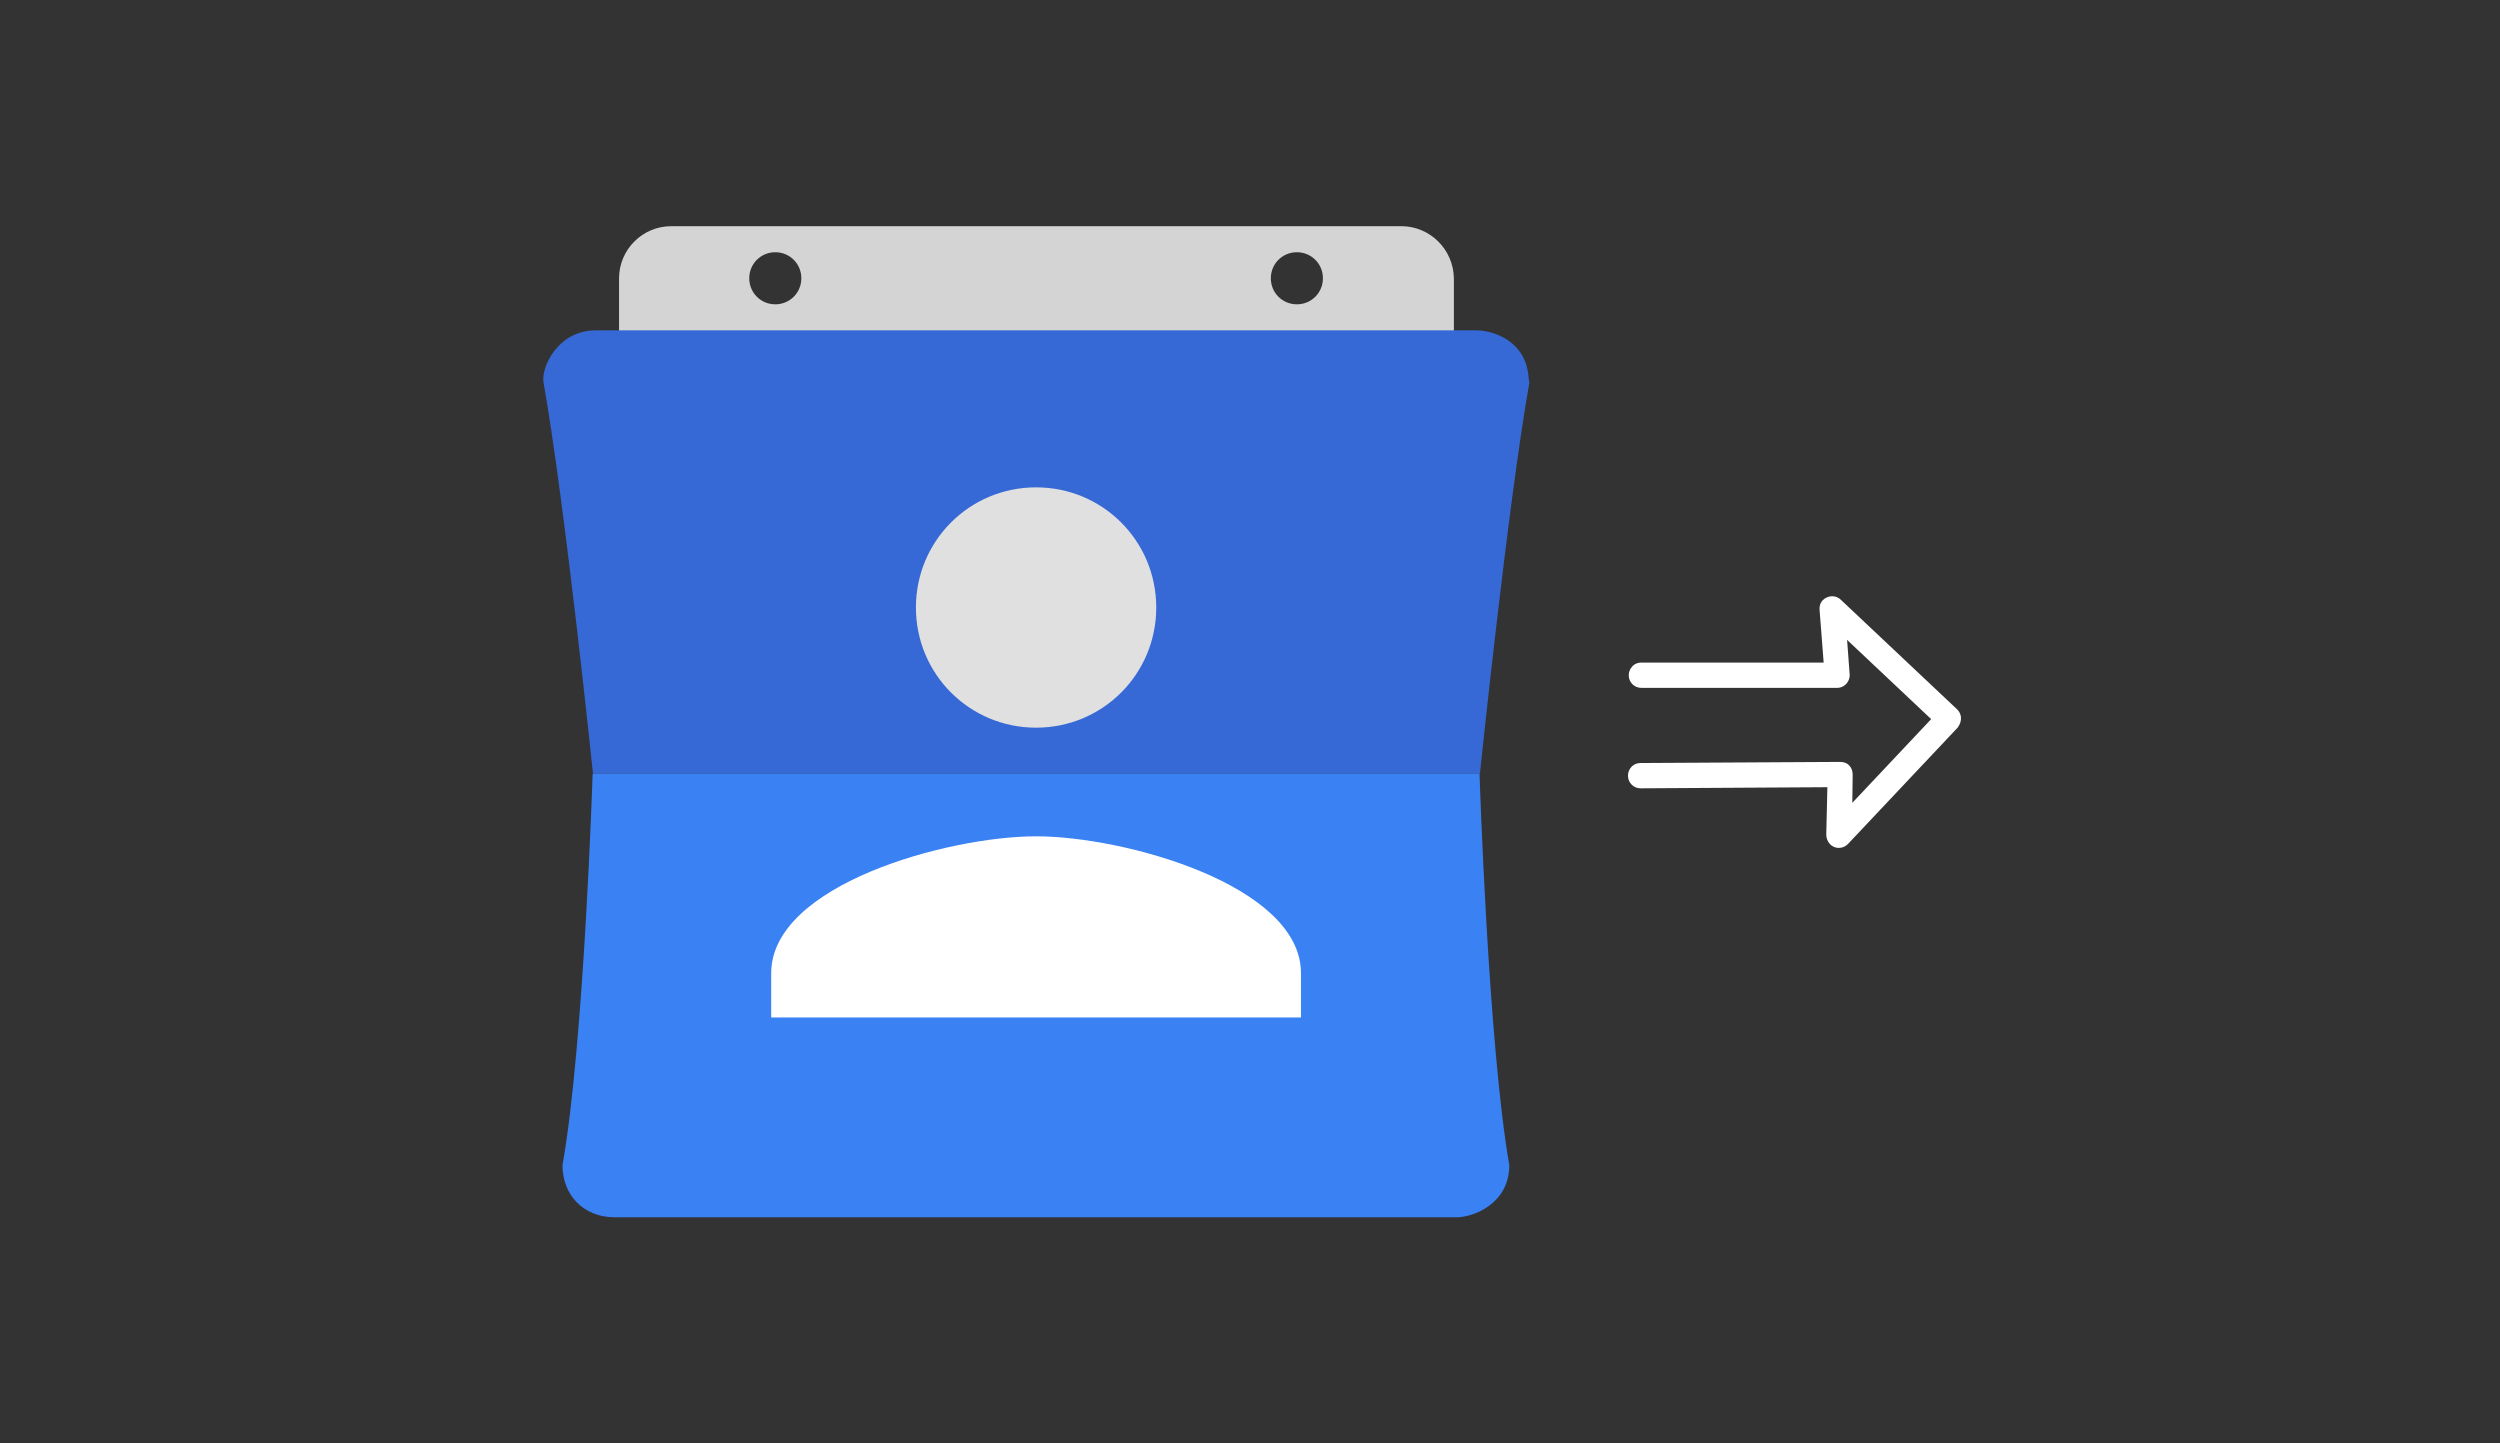
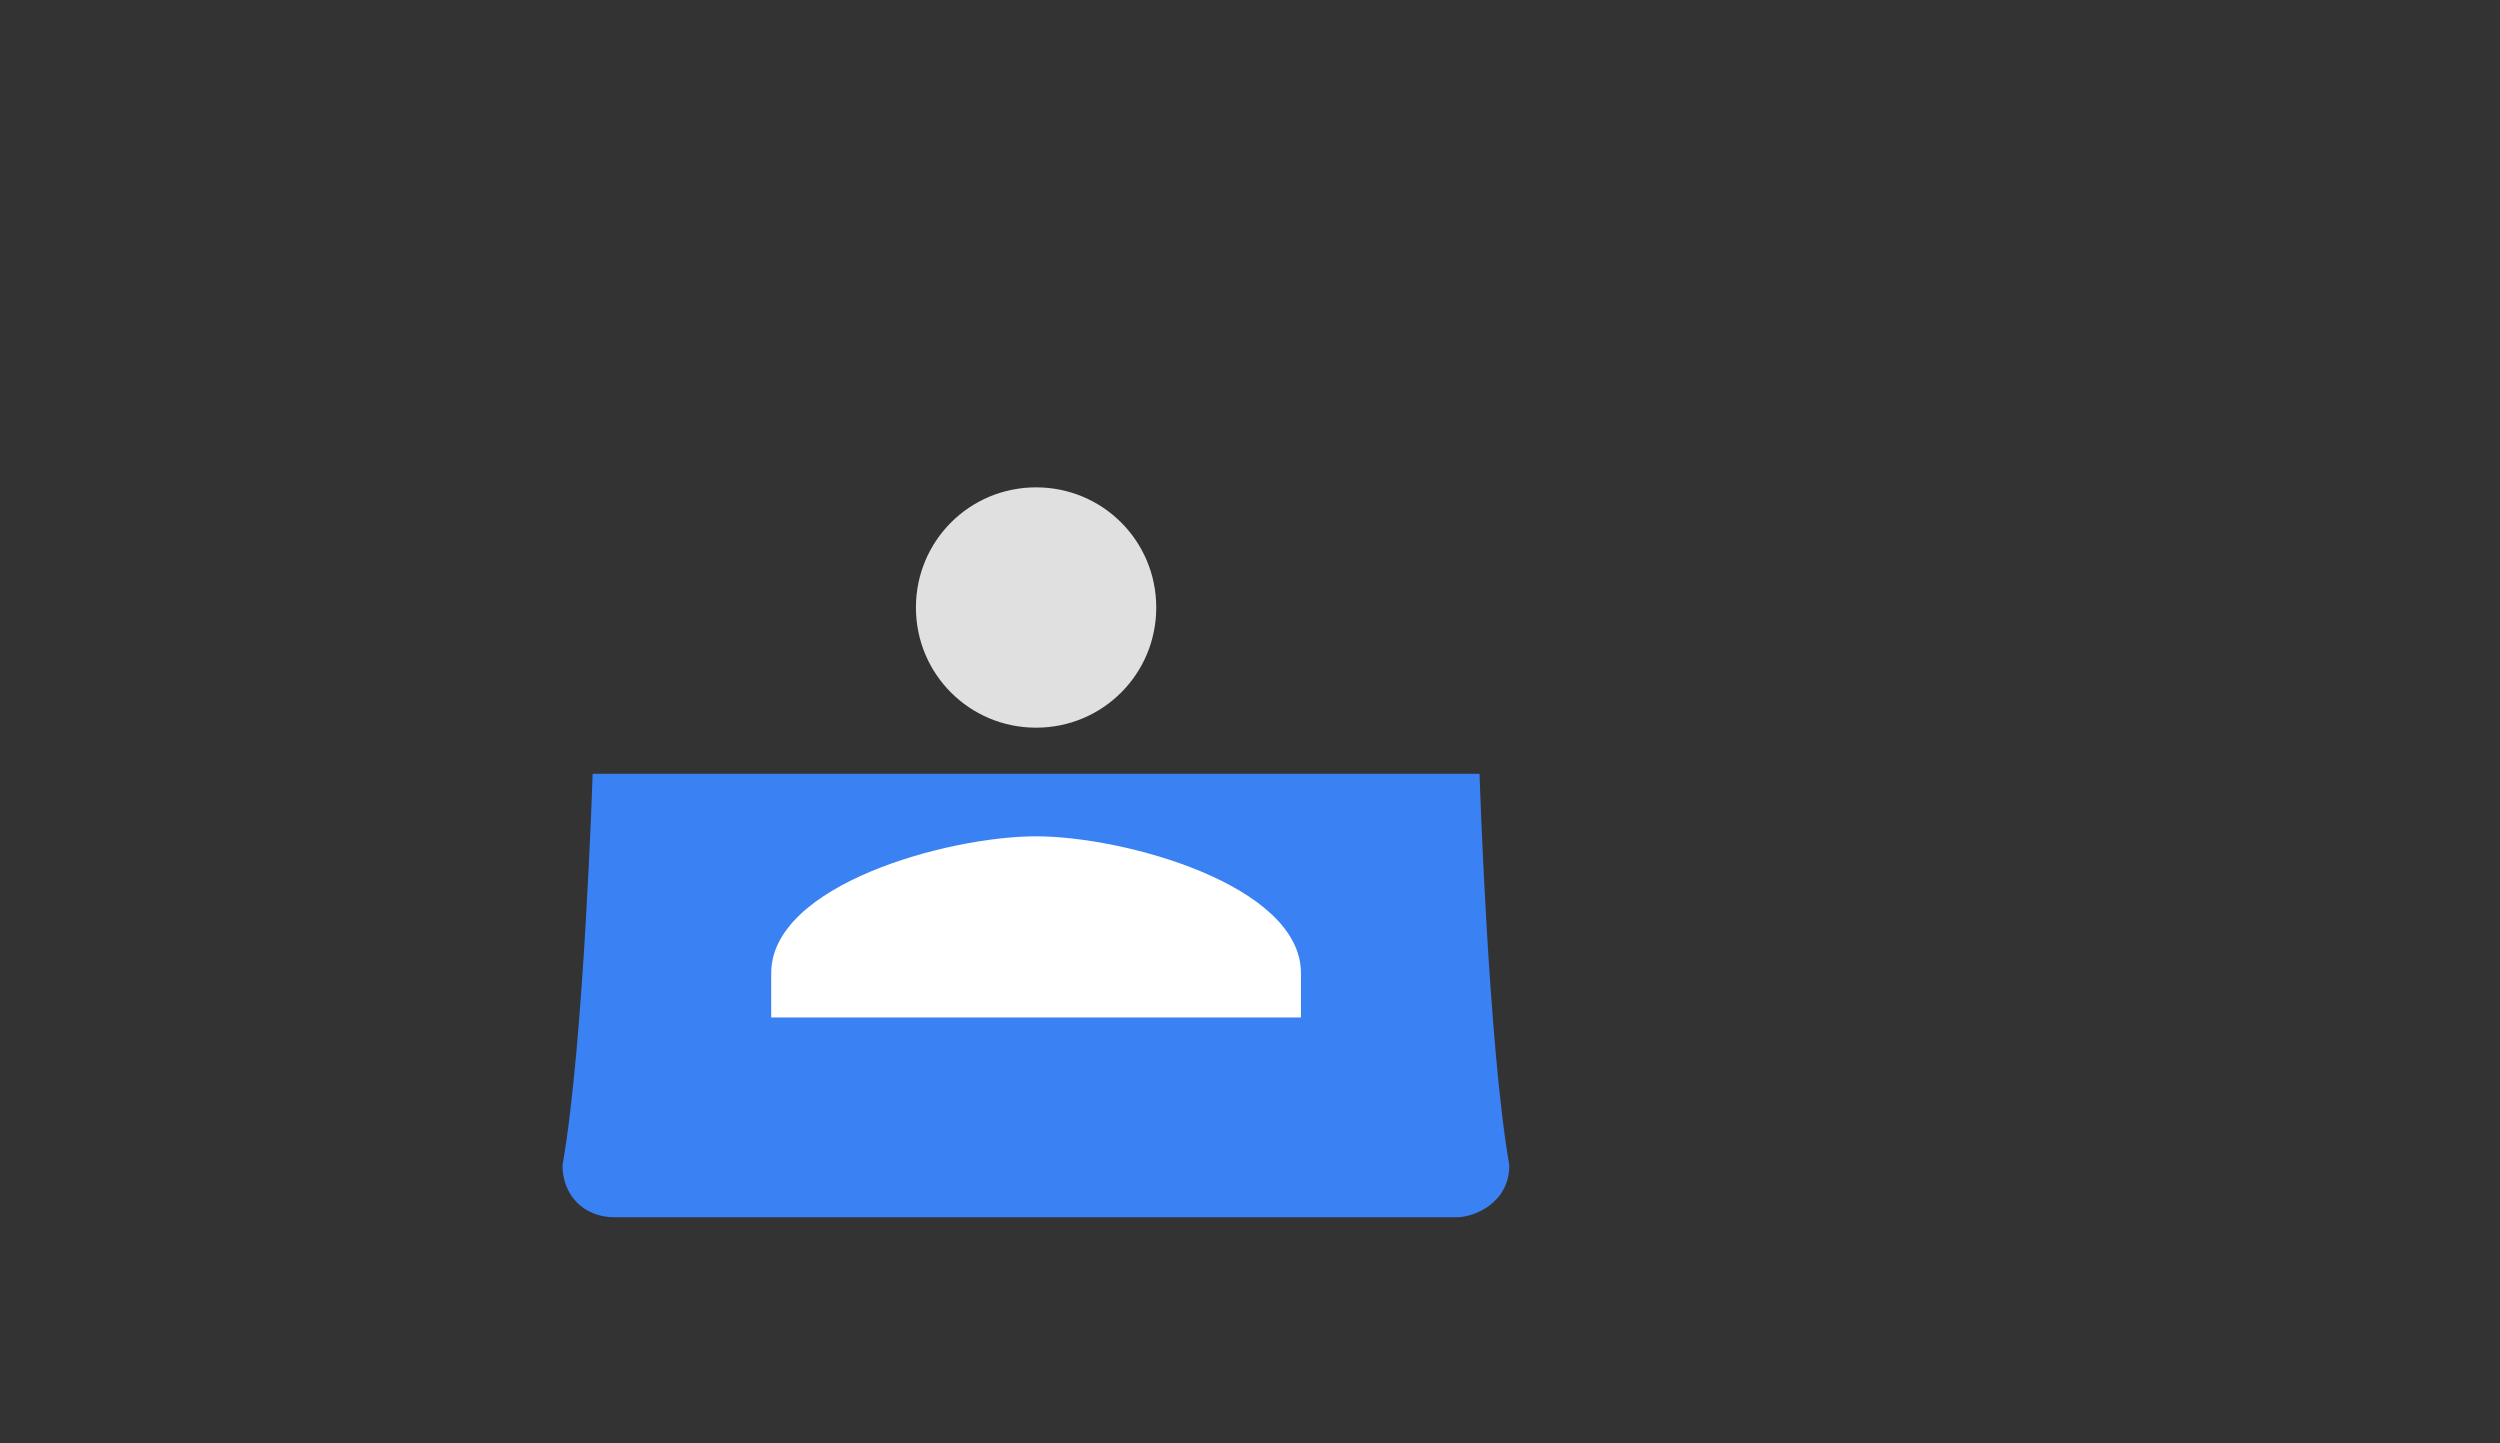
<svg xmlns="http://www.w3.org/2000/svg" version="1.1" id="Layer_1" x="0px" y="0px" viewBox="0 0 672 388" style="enable-background:new 0 0 672 388;" xml:space="preserve">
  <rect x="0" y="0" width="672" height="388" fill="#333333" stroke="none" />
  <style type="text/css">
	.st0{fill:#FFFFFF;}
	.st1{fill-rule:evenodd;clip-rule:evenodd;fill:#D4D4D4;}
	.st2{fill-rule:evenodd;clip-rule:evenodd;fill:#3669D6;}
	.st3{fill-rule:evenodd;clip-rule:evenodd;fill:#3A81F4;}
	.st4{fill:#E0E0E0;}
</style>
  <g>
    <g>
-       <path class="st0" d="M527.1,192.7L527.1,192.7c-0.1-0.8-0.5-1.5-1-2l-31.3-29.5c-1.3-1.3-3.5-1.2-4.8,0.1c-0.7,0.7-1,1.7-0.9,2.6    l1.1,14.2h-49c-0.9,0-1.8,0.3-2.4,1c-0.6,0.6-1,1.5-1,2.4c0,1.9,1.5,3.4,3.4,3.4h52.6l0,0c0.9,0,1.7-0.3,2.4-1    c0.6-0.6,1-1.5,1-2.4l-0.7-9.5l22.6,21.3l-21.2,22.5l0.1-7.6c0-0.9-0.3-1.8-0.9-2.4c-0.6-0.7-1.5-1-2.5-1l-53.7,0.3    c-1.8,0-3.3,1.5-3.3,3.4l0,0c0,1.9,1.5,3.4,3.4,3.4l50.2-0.3l-0.3,12.7c0,1.8,1.2,3.4,3,3.6c1.1,0.1,2.1-0.3,2.8-1l29.5-31.3    C526.9,194.7,527.2,193.7,527.1,192.7z" />
-     </g>
+       </g>
    <g>
-       <path class="st1" d="M376.7,60.8H180.4c-7.7,0-14,6.3-14,14v21h224.4v-21C390.7,67.1,384.4,60.8,376.7,60.8z M208.4,81.8    c-3.9,0-7-3.1-7-7s3.1-7,7-7s7,3.1,7,7S212.3,81.8,208.4,81.8z M348.6,81.8c-3.9,0-7-3.1-7-7s3.1-7,7-7s7,3.1,7,7    S352.5,81.8,348.6,81.8z" />
-       <path class="st2" d="M410.9,101.7c-0.6-10.4-10-12.9-14-12.9H160.1c-10.1,0-14.7,9.9-14,14c5.8,32.7,13.3,105.2,13.3,105.2h238.4    c0,0,7.5-72.5,13.3-105.2C411,102.5,411,102.1,410.9,101.7z" />
      <path class="st3" d="M397.7,208H159.3c0,0-2.3,72.5-8.1,105.2c0,8,5.6,14,14,14h226.5c4.1,0,14-3.5,14-14    C400,280.5,397.7,208,397.7,208z" />
      <g>
        <path class="st0" d="M349.7,261.6c0-23.7-47.5-36.8-71.2-36.8s-71.2,13-71.2,36.8v11.9h142.4V261.6z" />
        <path class="st4" d="M278.5,195.6c17.9,0,32.3-14.4,32.3-32.3S296.4,131,278.5,131s-32.3,14.4-32.3,32.3S260.6,195.6,278.5,195.6     z" />
      </g>
    </g>
  </g>
</svg>